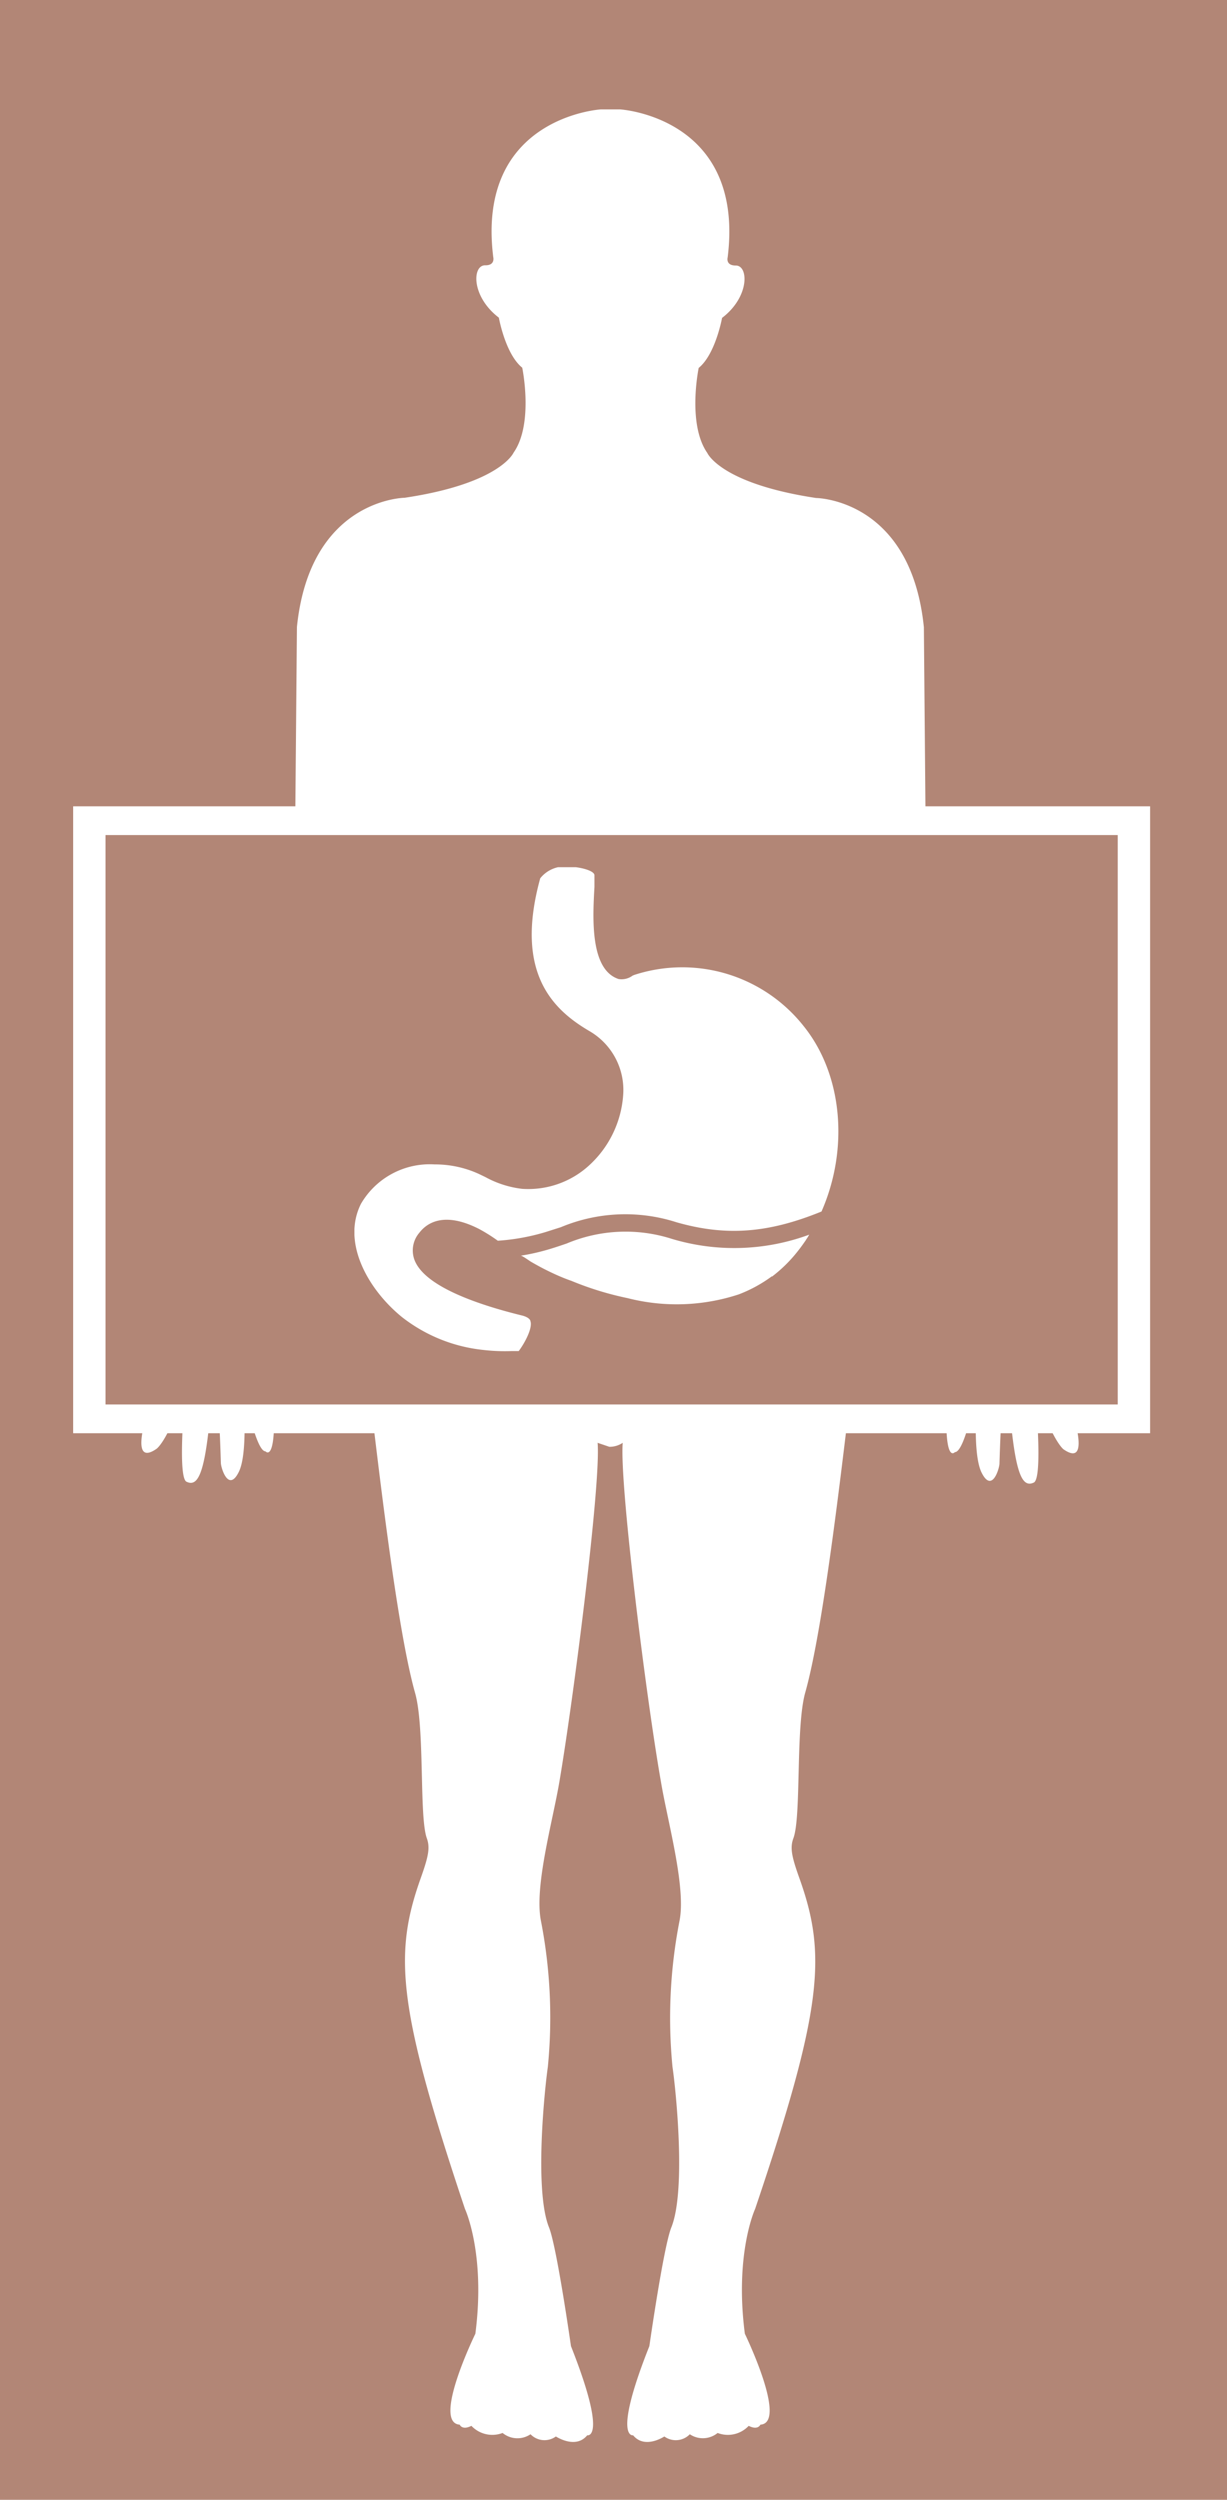
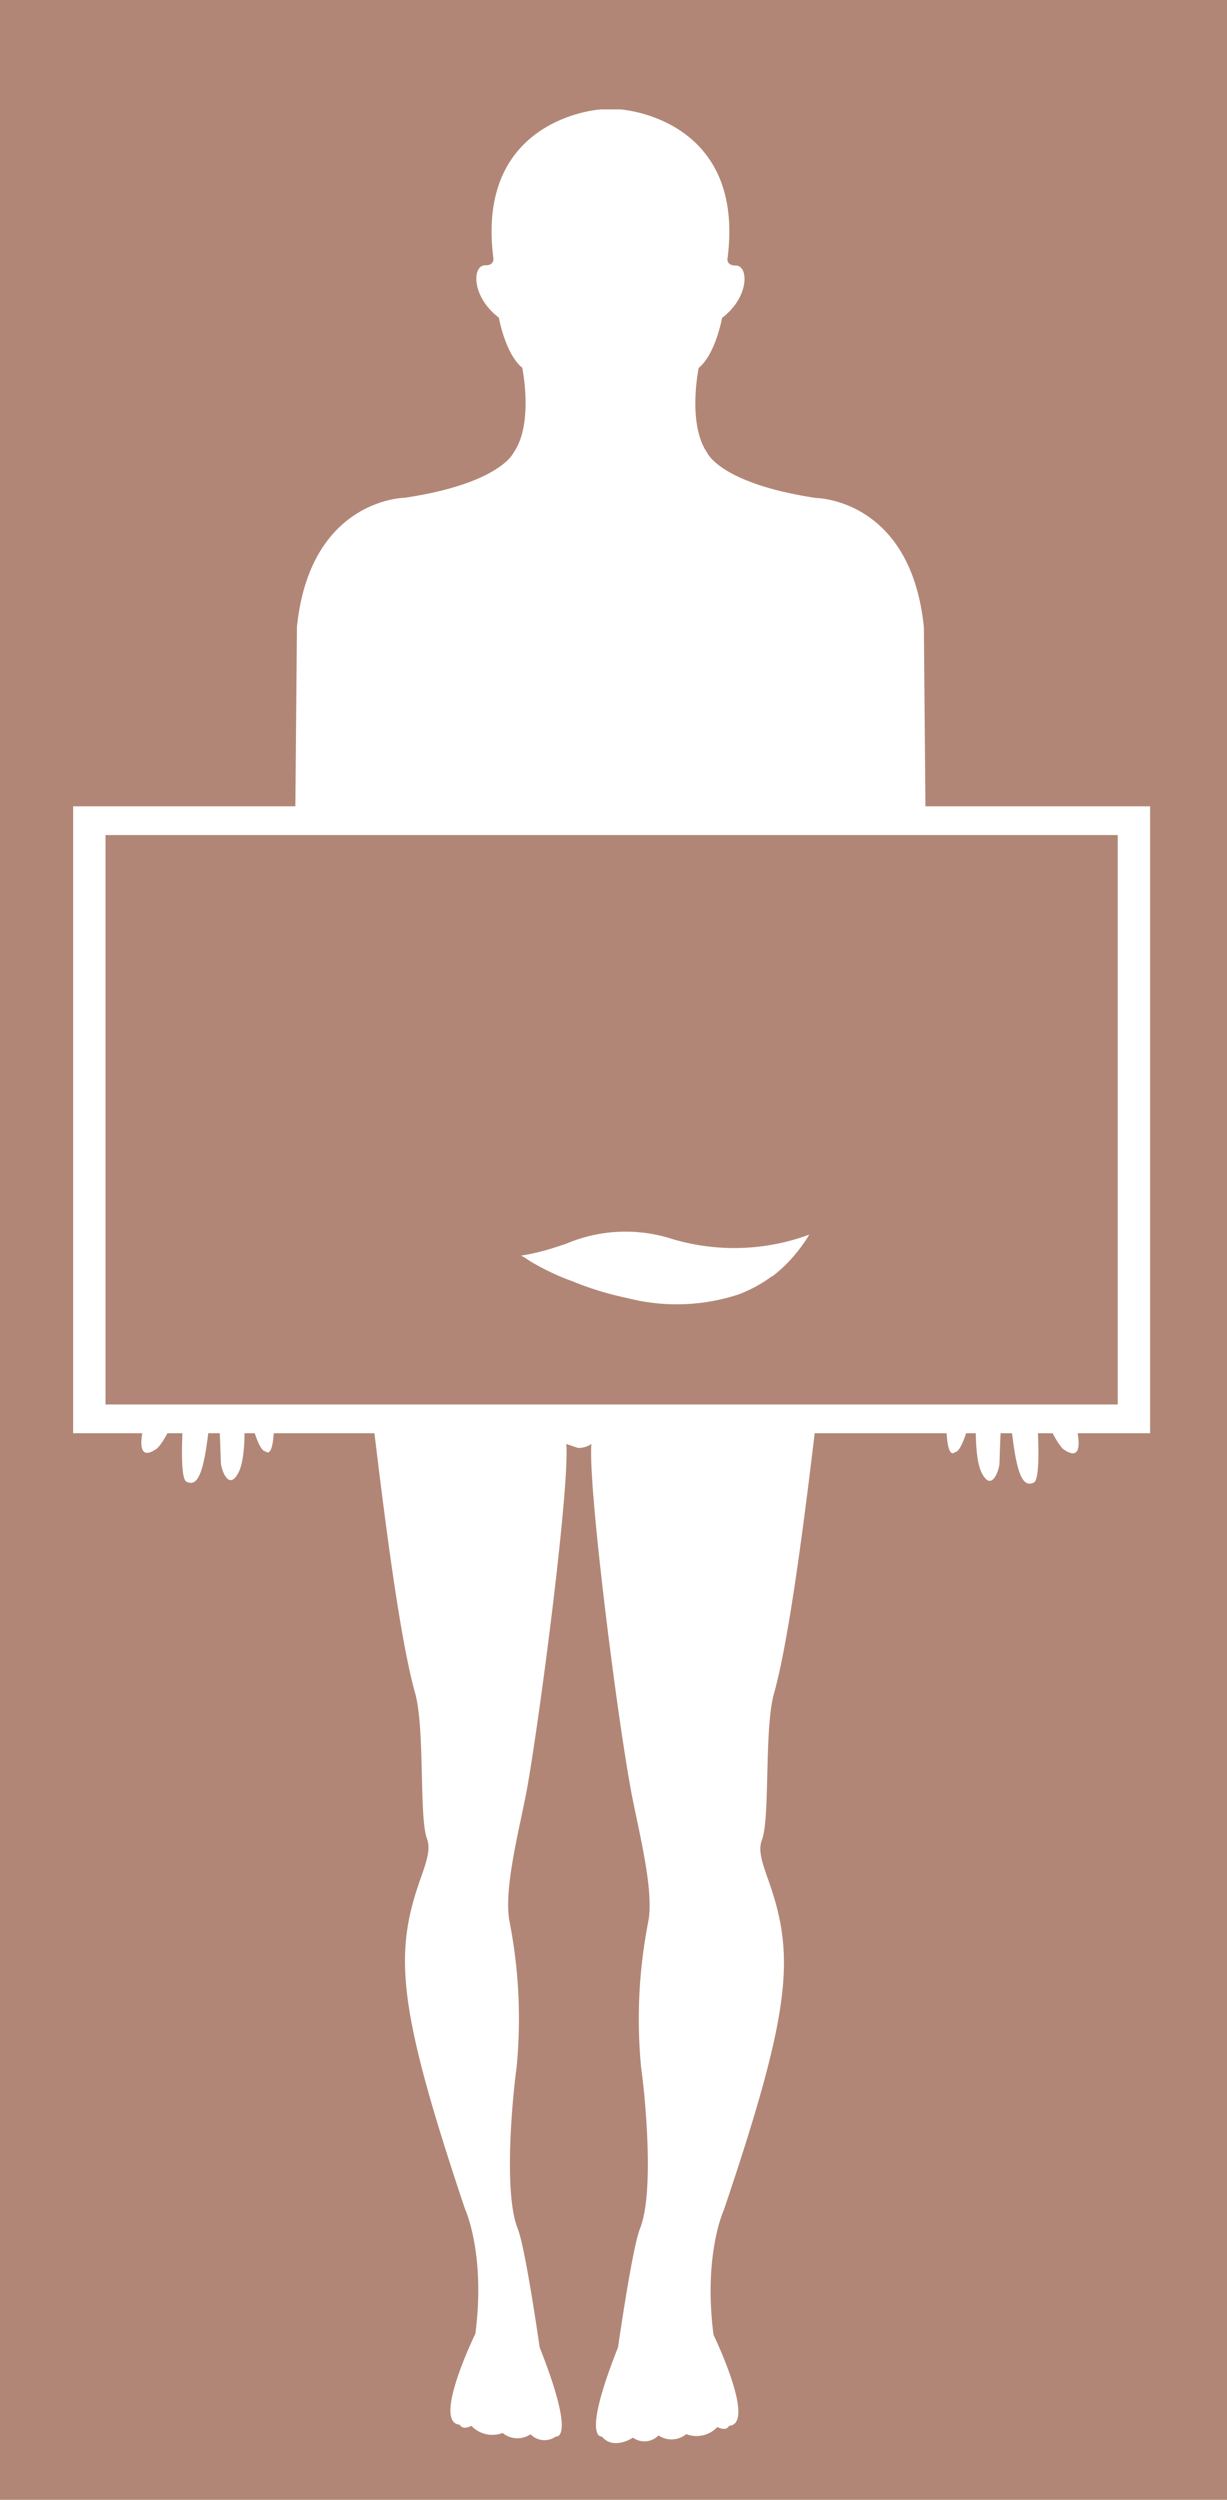
<svg xmlns="http://www.w3.org/2000/svg" viewBox="0 0 105 213.89">
  <defs>
    <style>.cls-1{fill:none;}.cls-2{fill:#b28676;}.cls-3{clip-path:url(#clip-path);}.cls-4{fill:#fff;}.cls-5{clip-path:url(#clip-path-2);}</style>
    <clipPath id="clip-path">
      <rect class="cls-1" x="0.62" y="0.5" width="107" height="213.39" />
    </clipPath>
    <clipPath id="clip-path-2">
      <rect class="cls-1" x="30.33" y="74.2" width="41.45" height="41.45" />
    </clipPath>
  </defs>
  <g id="Capa_2" data-name="Capa 2">
    <g id="Capa_4" data-name="Capa 4">
      <g id="Gastroesophageal_Surgery" data-name="Gastroesophageal Surgery">
        <rect class="cls-2" width="105" height="213.89" />
        <g class="cls-3">
-           <path class="cls-4" d="M89.47,108.25a23.11,23.11,0,0,1-3.13-4.62c-.72-2-1.26-8.39-1.26-8.39C84.86,87.67,83,84.4,83,84.4c-3.2-5.12-3.8-14.63-3.8-14.63l-.14-16.1c-1.11-11-9.22-11.06-9.22-11.06-8.18-1.23-9.31-3.85-9.31-3.85-1.74-2.49-.74-7.28-.74-7.28,1.44-1.17,2-4.28,2-4.28,2.38-1.81,2.27-4.5,1.17-4.48-.89,0-.69-.7-.69-.7C63.76,10,53.06,9.36,53.06,9.36H51.42S40.72,10,42.21,22c0,0,.19.72-.7.7-1.1,0-1.2,2.66,1.18,4.48,0,0,.55,3.11,2,4.28,0,0,1,4.79-.74,7.27,0,0-1.14,2.64-9.32,3.86,0,0-8.1.08-9.22,11.06l-.14,16.09s-.6,9.54-3.8,14.64c0,0-1.85,3.27-2.07,10.84,0,0-.54,6.39-1.27,8.39A22.83,22.83,0,0,1,15,108.25c-2.32,2.91-6.24,9-4.16,9.63,0,0,1.63.15,3.78-4.11,0,0,0,1.64-1.78,6.41-.33.89-1.77,5.4.56,3.78,0,0,1.08-.74,2.49-5.4,0,0-.76,7.83.07,8.22,1.1.53,1.7-1,2.2-7.87,0,0,.5-2.22.74,6.25,0,.42.66,2.6,1.55.75.74-1.55.41-5.68.41-7.07,0,0,1,5.34,1.86,5.34,0,0,1.06,1.25.64-5.38a32,32,0,0,1,.34-4l.1-2.55s-.26-2.9-.26-4.11a26.84,26.84,0,0,1,3.79-8.47S33,89.55,32.68,82.92c0,0-.09-6.33,2.22-9.91,0,0,1.64,17.91.53,22.94,0,0-5.15,12.36-4,21.58.84,6.86,2.46,21.53,4.09,27.32.85,3,.34,10.54,1,12.42.3.82.15,1.56-.52,3.44-2.31,6.49-2,11,3.79,28.29,0,0,1.78,3.82.89,10.68,0,0-3.72,7.62-1.34,7.78,0,0,.2.51,1,.1a2.46,2.46,0,0,0,2.67.61,2,2,0,0,0,2.39.11,1.66,1.66,0,0,0,2.17.19s1.69,1.12,2.68-.1c0,0,1.79.42-1.39-7.63,0,0-1.21-8.5-1.88-10.16-1.27-3.18-.37-11.84-.1-13.72a43.24,43.24,0,0,0-.59-12.51c-.58-2.93,1-8.48,1.58-11.9,1.22-7.18,3.56-25.52,3.27-29l1,.34a2,2,0,0,0,1.15-.34c-.29,3.46,2,21.79,3.27,29,.57,3.42,2.16,9,1.59,11.9a43.26,43.26,0,0,0-.6,12.51c.28,1.88,1.18,10.54-.1,13.72-.67,1.66-1.88,10.16-1.88,10.16-3.18,8-1.39,7.63-1.39,7.63,1,1.22,2.67.1,2.67.1a1.67,1.67,0,0,0,2.18-.19,2,2,0,0,0,2.38-.11,2.44,2.44,0,0,0,2.66-.61c.8.41,1-.1,1-.1,2.37-.15-1.33-7.78-1.33-7.78-.89-6.86.88-10.68.88-10.68,5.82-17.23,6.11-21.8,3.79-28.29-.67-1.87-.82-2.62-.51-3.44.68-1.88.18-9.44,1-12.42,1.64-5.79,3.26-20.46,4.1-27.32C74.13,108.31,69,96,69,96c-1.12-5,.53-22.94.53-22.94,2.29,3.58,2.22,9.91,2.22,9.91-.38,6.63,5.35,16.77,5.35,16.77a27.3,27.3,0,0,1,3.8,8.47c0,1.21-.27,4.11-.27,4.11l.1,2.55a33.87,33.87,0,0,1,.35,4c-.42,6.63.63,5.38.63,5.38.9,0,1.86-5.34,1.86-5.34,0,1.37-.33,5.51.42,7.07.9,1.83,1.53-.33,1.54-.75.24-8.47.75-6.25.75-6.25.49,6.85,1.09,8.4,2.19,7.87.84-.4.07-8.22.07-8.22C89.94,123.19,91,124,91,124c2.33,1.62.89-2.9.56-3.78-1.74-4.77-1.78-6.41-1.78-6.41,2.16,4.28,3.77,4.11,3.77,4.11,2.15-.67-1.79-6.72-4.1-9.63" />
+           <path class="cls-4" d="M89.47,108.25a23.11,23.11,0,0,1-3.13-4.62c-.72-2-1.26-8.39-1.26-8.39C84.86,87.67,83,84.4,83,84.4c-3.2-5.12-3.8-14.63-3.8-14.63l-.14-16.1c-1.11-11-9.22-11.06-9.22-11.06-8.18-1.23-9.31-3.85-9.31-3.85-1.74-2.49-.74-7.28-.74-7.28,1.44-1.17,2-4.28,2-4.28,2.38-1.81,2.27-4.5,1.17-4.48-.89,0-.69-.7-.69-.7C63.76,10,53.06,9.36,53.06,9.36H51.42S40.72,10,42.21,22c0,0,.19.72-.7.7-1.1,0-1.2,2.66,1.18,4.48,0,0,.55,3.11,2,4.28,0,0,1,4.79-.74,7.27,0,0-1.14,2.64-9.32,3.86,0,0-8.1.08-9.22,11.06l-.14,16.09s-.6,9.54-3.8,14.64c0,0-1.85,3.27-2.07,10.84,0,0-.54,6.39-1.27,8.39A22.83,22.83,0,0,1,15,108.25c-2.32,2.91-6.24,9-4.16,9.63,0,0,1.63.15,3.78-4.11,0,0,0,1.64-1.78,6.41-.33.89-1.77,5.4.56,3.78,0,0,1.08-.74,2.49-5.4,0,0-.76,7.83.07,8.22,1.1.53,1.7-1,2.2-7.87,0,0,.5-2.22.74,6.25,0,.42.66,2.6,1.55.75.74-1.55.41-5.68.41-7.07,0,0,1,5.34,1.86,5.34,0,0,1.06,1.25.64-5.38a32,32,0,0,1,.34-4l.1-2.55s-.26-2.9-.26-4.11a26.84,26.84,0,0,1,3.79-8.47S33,89.55,32.68,82.92c0,0-.09-6.33,2.22-9.91,0,0,1.64,17.91.53,22.94,0,0-5.15,12.36-4,21.58.84,6.86,2.46,21.53,4.09,27.32.85,3,.34,10.54,1,12.42.3.82.15,1.56-.52,3.44-2.31,6.49-2,11,3.79,28.29,0,0,1.78,3.82.89,10.68,0,0-3.72,7.62-1.34,7.78,0,0,.2.51,1,.1a2.46,2.46,0,0,0,2.67.61,2,2,0,0,0,2.39.11,1.66,1.66,0,0,0,2.17.19c0,0,1.79.42-1.39-7.63,0,0-1.21-8.5-1.88-10.16-1.27-3.18-.37-11.84-.1-13.72a43.24,43.24,0,0,0-.59-12.51c-.58-2.93,1-8.48,1.58-11.9,1.22-7.18,3.56-25.52,3.27-29l1,.34a2,2,0,0,0,1.15-.34c-.29,3.46,2,21.79,3.27,29,.57,3.42,2.16,9,1.59,11.9a43.26,43.26,0,0,0-.6,12.51c.28,1.88,1.18,10.54-.1,13.72-.67,1.66-1.88,10.16-1.88,10.16-3.18,8-1.39,7.63-1.39,7.63,1,1.22,2.67.1,2.67.1a1.67,1.67,0,0,0,2.18-.19,2,2,0,0,0,2.38-.11,2.44,2.44,0,0,0,2.66-.61c.8.41,1-.1,1-.1,2.37-.15-1.33-7.78-1.33-7.78-.89-6.86.88-10.68.88-10.68,5.82-17.23,6.11-21.8,3.79-28.29-.67-1.87-.82-2.62-.51-3.44.68-1.88.18-9.44,1-12.42,1.64-5.79,3.26-20.46,4.1-27.32C74.13,108.31,69,96,69,96c-1.12-5,.53-22.94.53-22.94,2.29,3.58,2.22,9.91,2.22,9.91-.38,6.63,5.35,16.77,5.35,16.77a27.3,27.3,0,0,1,3.8,8.47c0,1.21-.27,4.11-.27,4.11l.1,2.55a33.87,33.87,0,0,1,.35,4c-.42,6.63.63,5.38.63,5.38.9,0,1.86-5.34,1.86-5.34,0,1.37-.33,5.51.42,7.07.9,1.83,1.53-.33,1.54-.75.24-8.47.75-6.25.75-6.25.49,6.85,1.09,8.4,2.19,7.87.84-.4.07-8.22.07-8.22C89.94,123.19,91,124,91,124c2.33,1.62.89-2.9.56-3.78-1.74-4.77-1.78-6.41-1.78-6.41,2.16,4.28,3.77,4.11,3.77,4.11,2.15-.67-1.79-6.72-4.1-9.63" />
          <rect class="cls-4" x="6.26" y="68.99" width="92.16" height="53.64" />
          <rect class="cls-2" x="9.03" y="71.45" width="86.62" height="48.72" />
        </g>
        <g class="cls-5">
          <path class="cls-4" d="M66.05,109.24a12.16,12.16,0,0,0,2.23-2.2c.24-.3.46-.61.68-.93.05-.09.11-.17.16-.25l.13-.22a18.54,18.54,0,0,1-11.76.36,13,13,0,0,0-9,.4c-.44.15-.88.3-1.34.44a18.73,18.73,0,0,1-2.59.6c.15,0,.71.42.88.52.38.22.76.43,1.15.63.75.38,1.52.73,2.3,1a26.76,26.76,0,0,0,4.81,1.48,17,17,0,0,0,9.52-.32,12,12,0,0,0,2.85-1.56" />
-           <path class="cls-4" d="M48,105a14.3,14.3,0,0,1,9.89-.42c4.24,1.21,7.85.94,12.41-.92,2.37-5.39,1.8-11.76-1.55-15.89a13.24,13.24,0,0,0-14.48-4.35l-.14.06a1.59,1.59,0,0,1-1.19.29c-2.46-.8-2.22-5.23-2.07-7.88,0-.4,0-.73,0-1,0-.4-1.25-.73-2.29-.74a2.68,2.68,0,0,0-2.35,1c-2.23,8.1,1.09,11.25,4.24,13.09a5.82,5.82,0,0,1,2.86,5.43,9,9,0,0,1-3,6.12,7.71,7.71,0,0,1-5.65,1.93,8.58,8.58,0,0,1-3.13-1l-.56-.27a9,9,0,0,0-3.8-.82,6.81,6.81,0,0,0-6.3,3.37c-1.68,3.35.65,7.38,3.53,9.71a13.57,13.57,0,0,0,6.9,2.79,16,16,0,0,0,2.48.1H44c.07,0,.25,0,.39,0,.56-.75,1.2-2,1-2.56,0-.08-.12-.34-.75-.49-3.74-.92-8.38-2.49-9.19-4.8a2.33,2.33,0,0,1,.44-2.28c.61-.79,2.07-1.87,5.12-.31a14.16,14.16,0,0,1,1.59,1,18.37,18.37,0,0,0,4.08-.74L48,105" />
        </g>
      </g>
    </g>
  </g>
</svg>